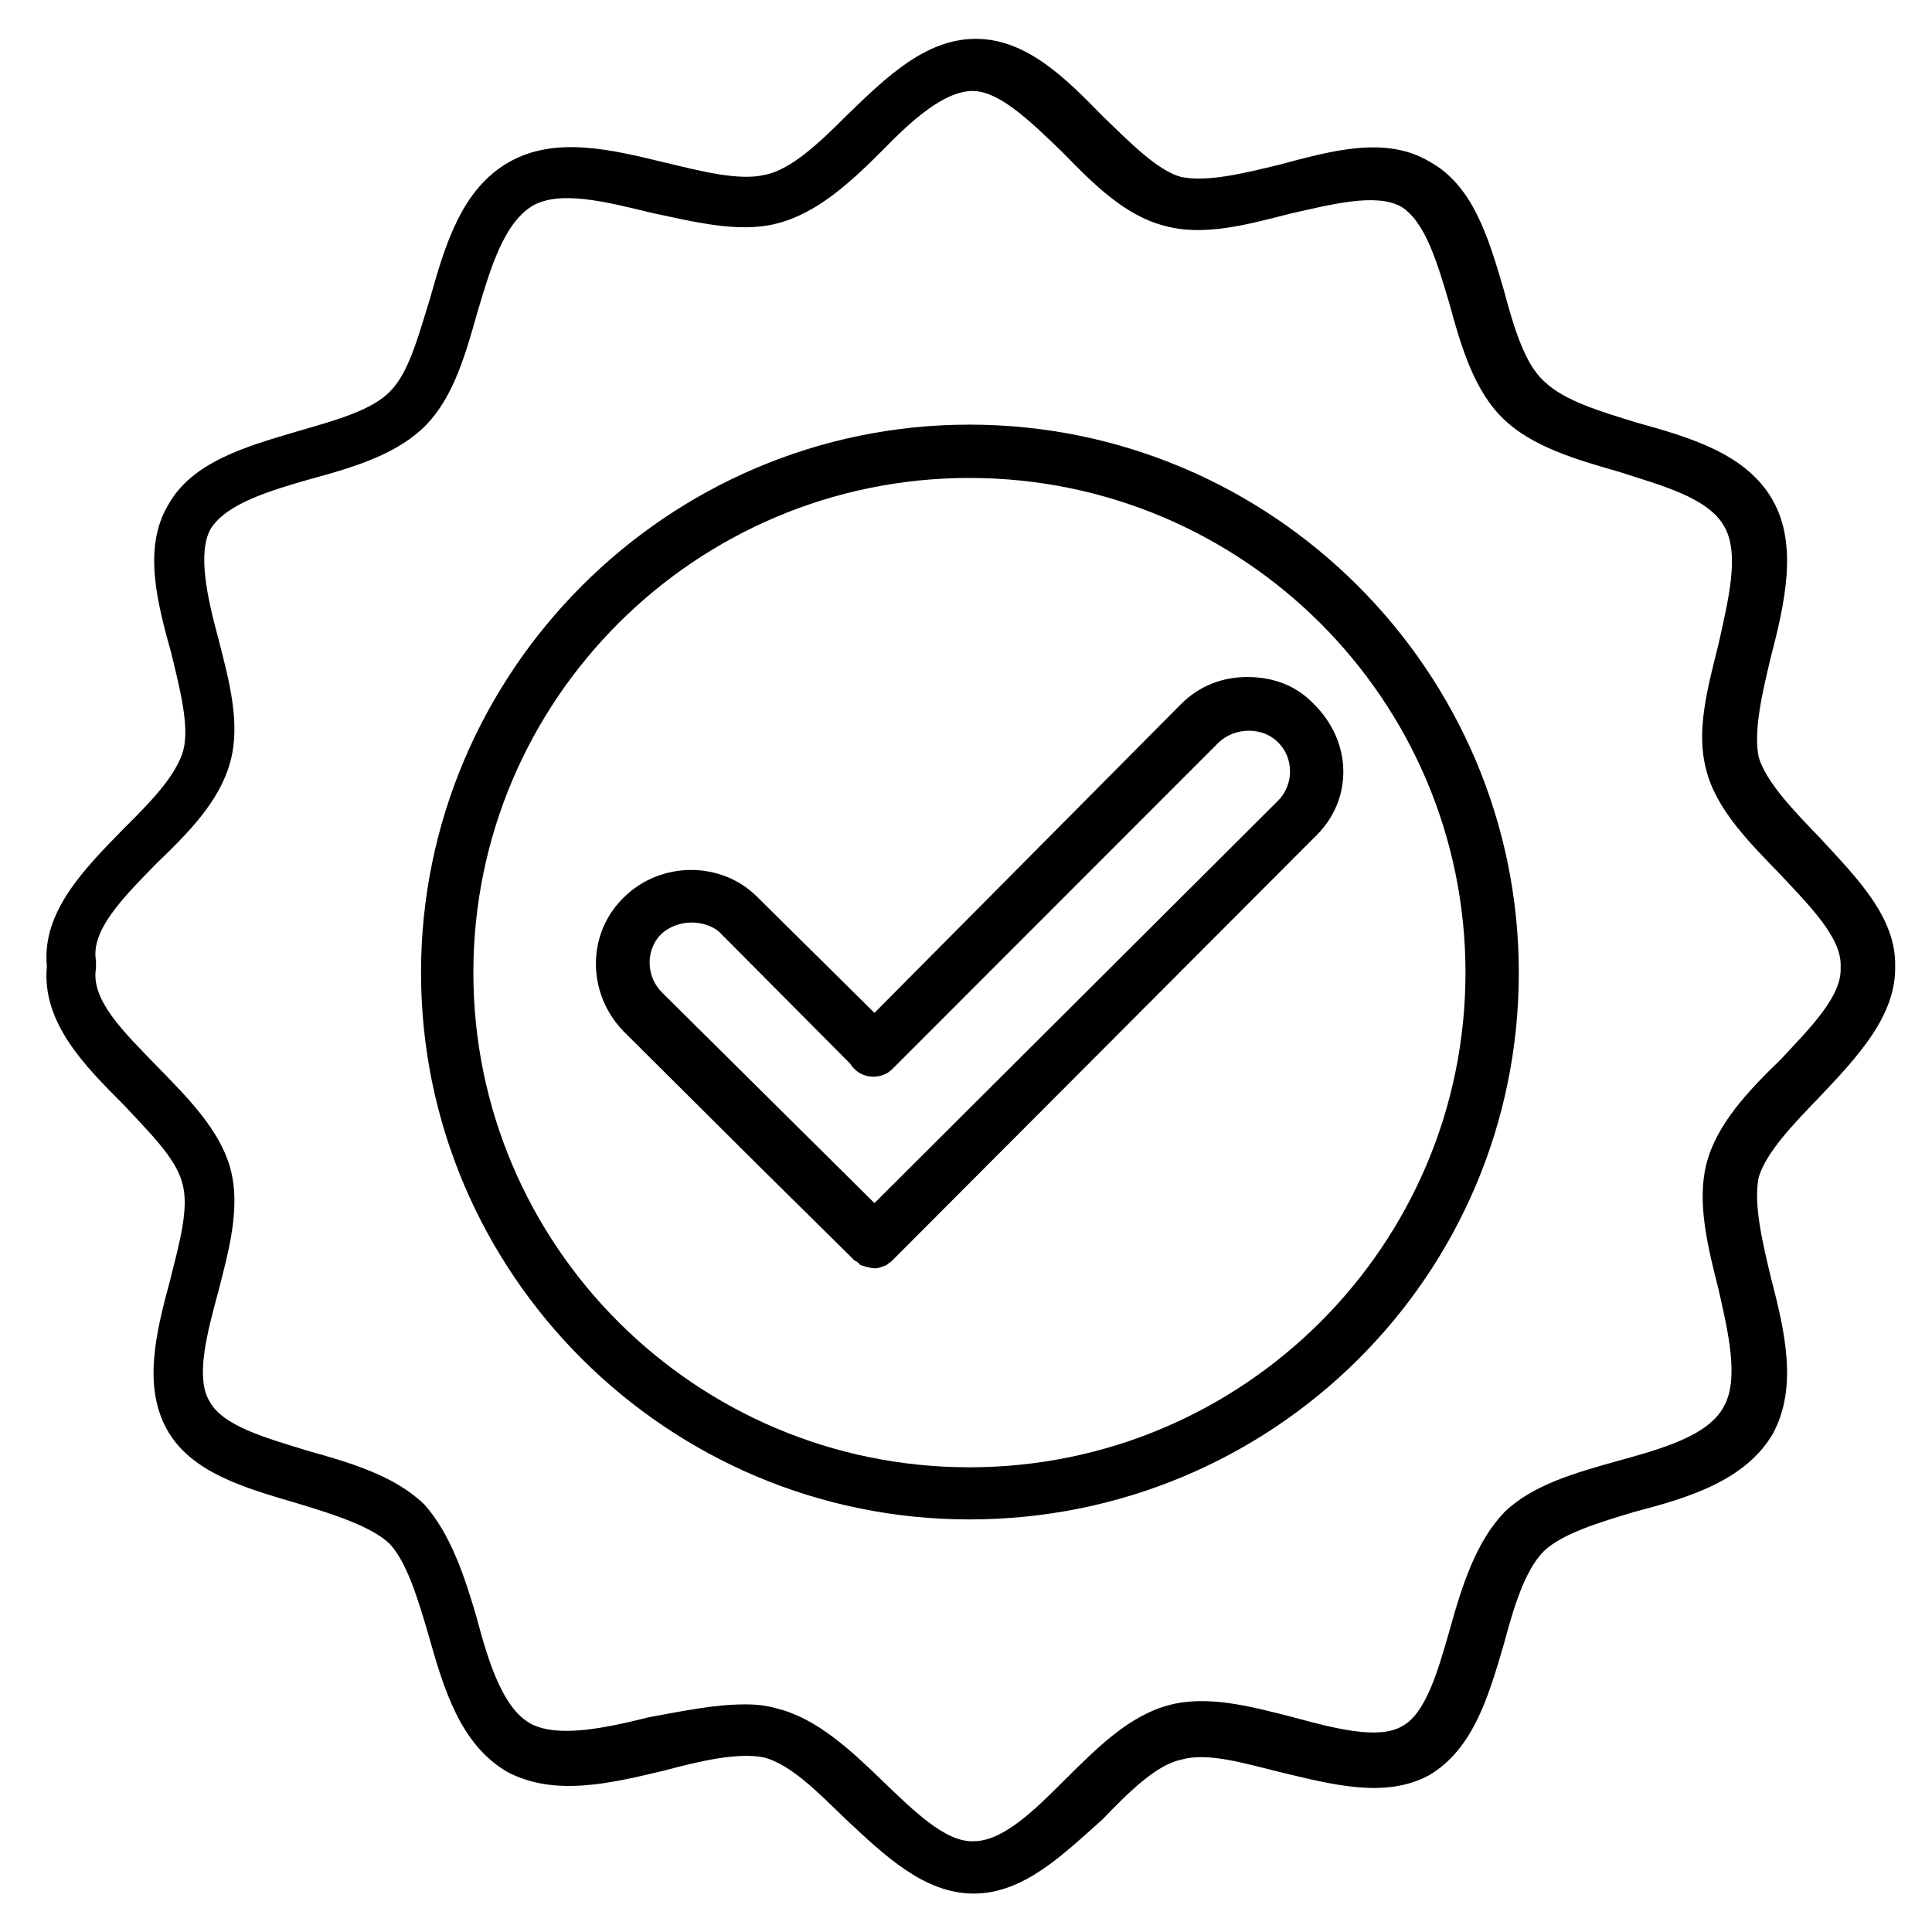
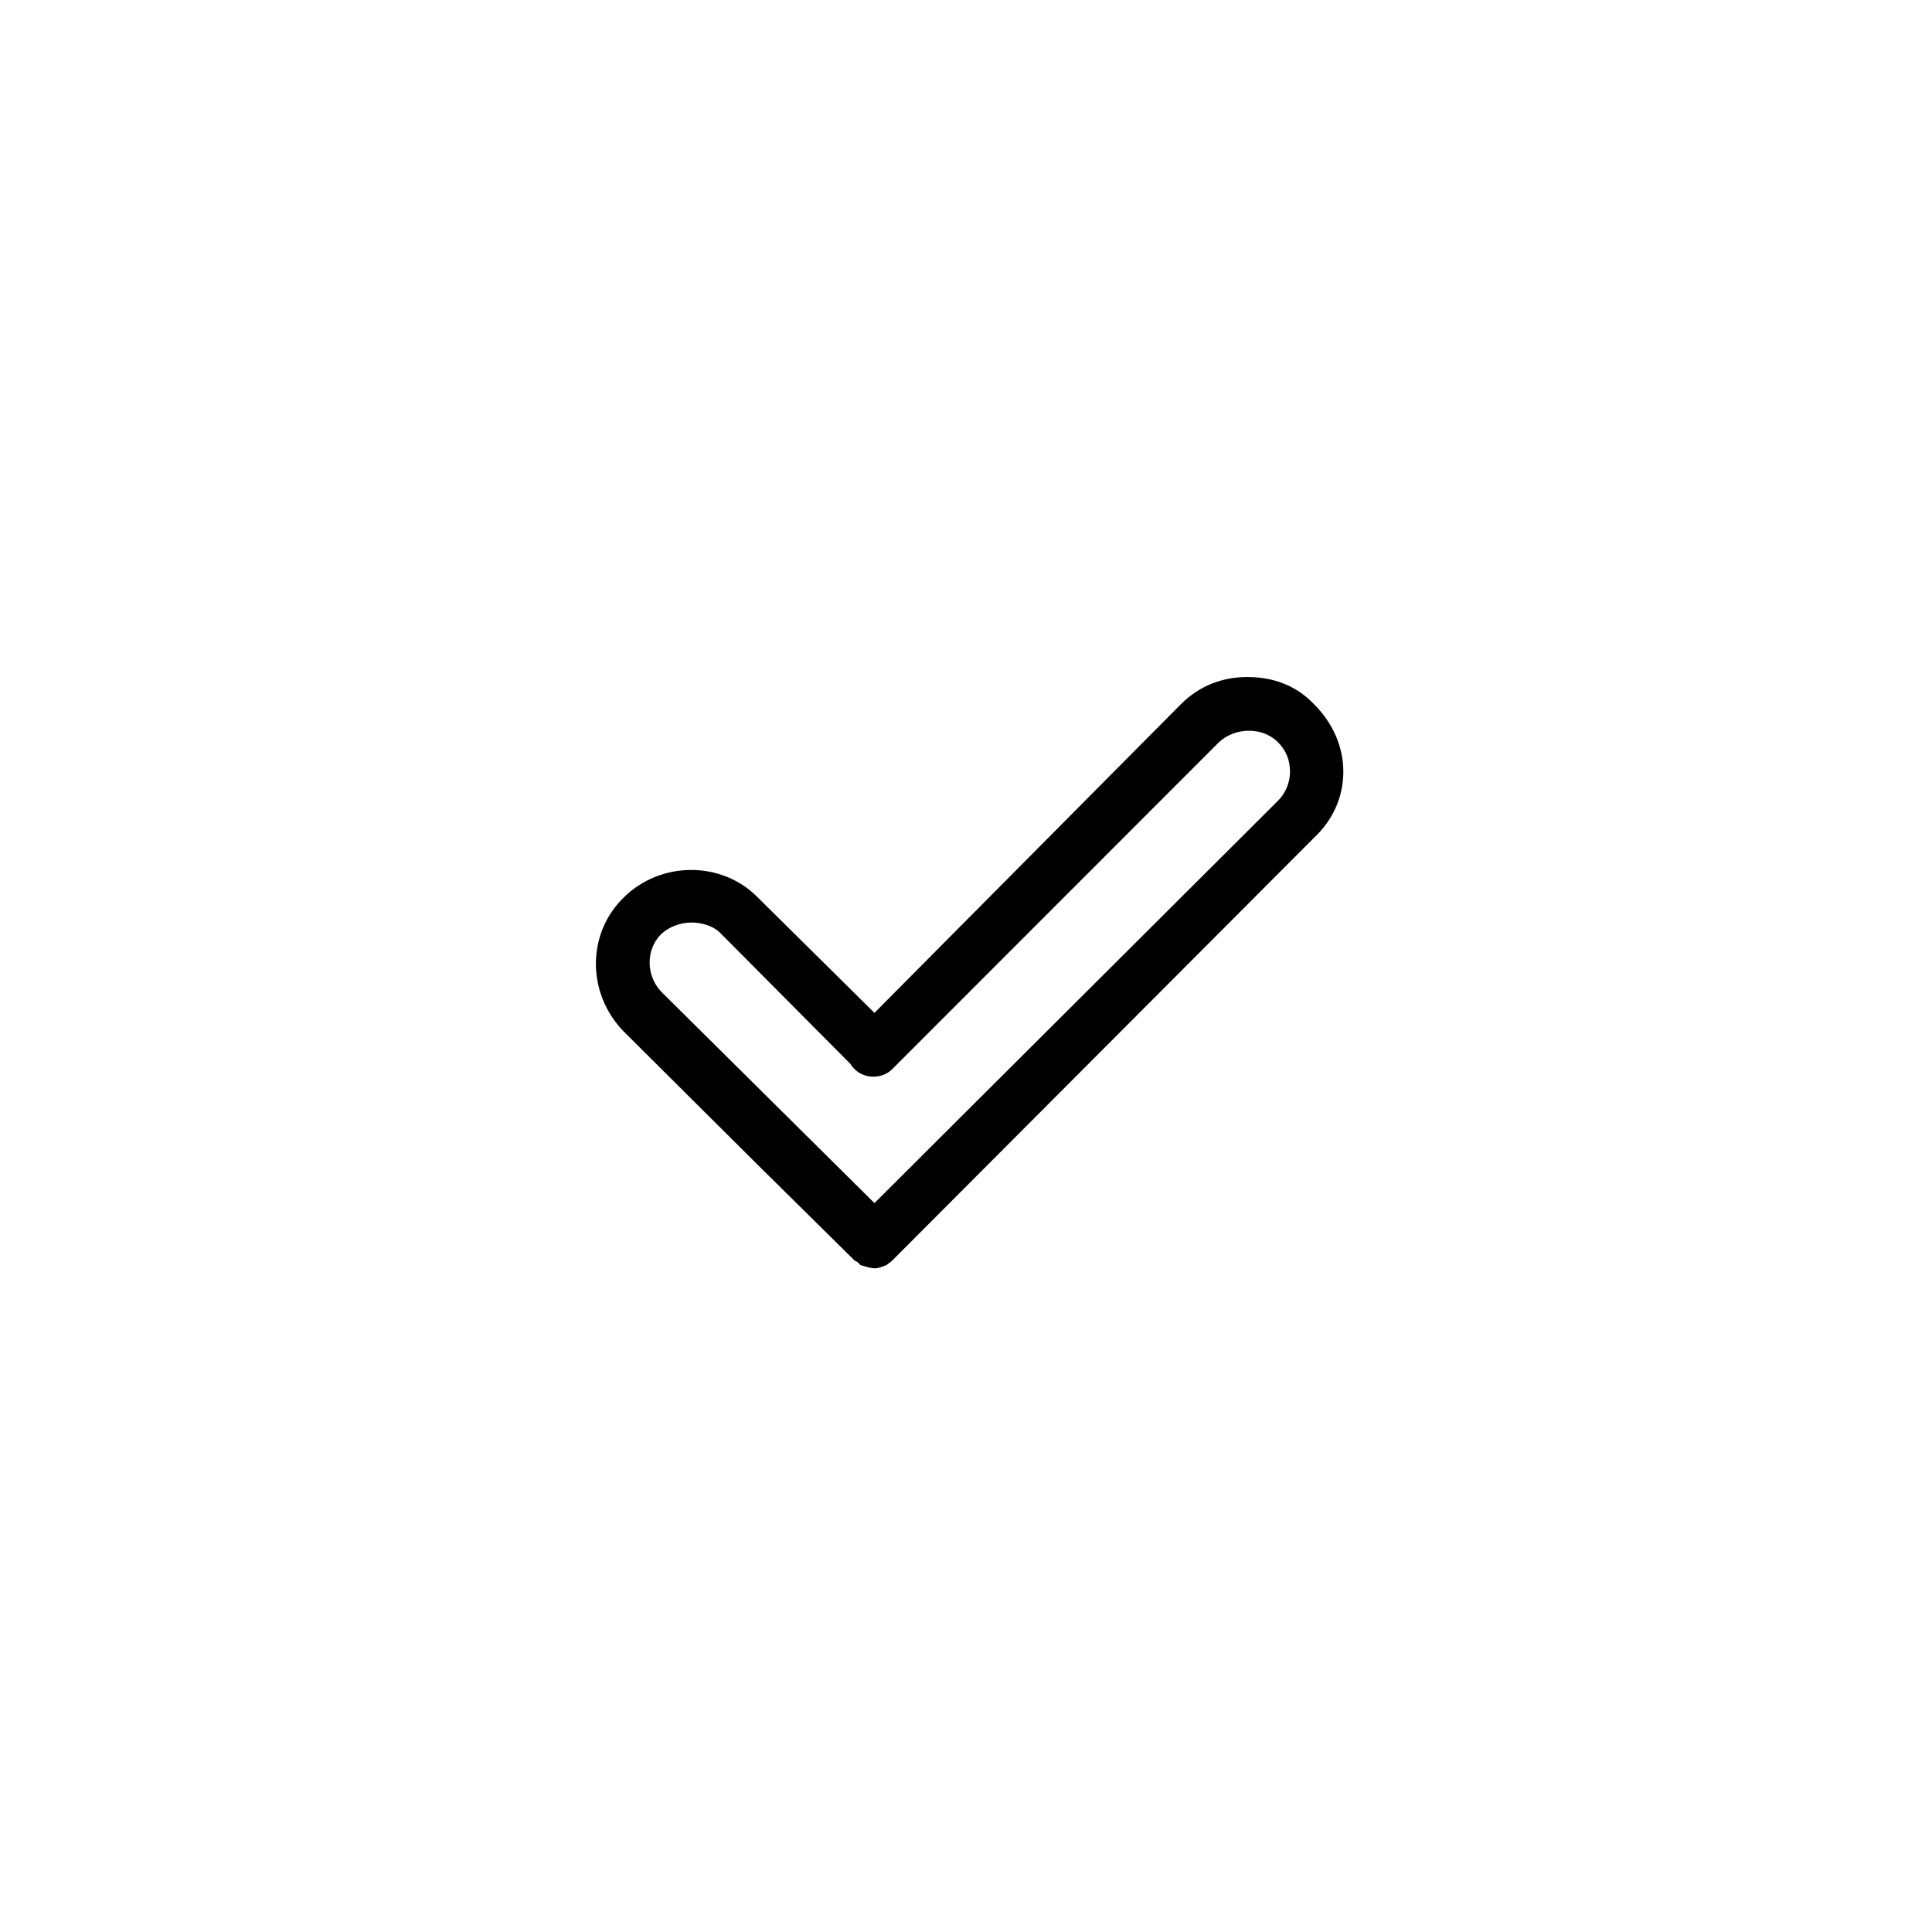
<svg xmlns="http://www.w3.org/2000/svg" width="50" zoomAndPan="magnify" viewBox="0 0 37.5 37.5" height="50" preserveAspectRatio="xMidYMid meet" version="1.0">
  <defs>
    <clipPath id="17f501fd35">
-       <path d="M 0.816 0.754 L 36.805 0.754 L 36.805 36.754 L 0.816 36.754 Z M 0.816 0.754 " clip-rule="nonzero" />
-     </clipPath>
+       </clipPath>
  </defs>
-   <path fill="#000000" d="M 18.816 29.492 C 12.953 29.492 8.172 24.723 8.172 18.879 C 8.172 13.035 12.953 8.242 18.816 8.242 C 24.699 8.242 29.48 13.035 29.48 18.879 C 29.48 24.766 24.699 29.492 18.816 29.492 Z M 18.816 9.277 C 13.504 9.277 9.188 13.582 9.188 18.879 C 9.188 24.176 13.504 28.48 18.816 28.48 C 24.129 28.48 28.445 24.176 28.445 18.879 C 28.445 13.582 24.129 9.277 18.816 9.277 Z M 18.816 9.277 " fill-opacity="1" fill-rule="evenodd" />
  <path fill="#000000" d="M 16.973 24.617 C 16.891 24.617 16.785 24.578 16.699 24.555 C 16.68 24.535 16.656 24.492 16.594 24.473 L 14.711 22.613 L 12.105 20.02 C 11.387 19.281 11.387 18.121 12.105 17.422 C 12.824 16.707 14.012 16.707 14.711 17.422 L 16.973 19.66 L 22.922 13.668 C 23.281 13.309 23.727 13.141 24.211 13.141 C 24.719 13.141 25.164 13.309 25.504 13.668 C 25.863 14.023 26.074 14.488 26.074 14.977 C 26.074 15.48 25.863 15.926 25.504 16.262 L 17.312 24.473 C 17.293 24.492 17.227 24.535 17.207 24.555 C 17.145 24.578 17.059 24.617 16.996 24.617 C 16.996 24.617 16.996 24.617 16.973 24.617 Z M 13.418 17.906 C 13.207 17.906 12.973 17.992 12.824 18.141 C 12.531 18.438 12.531 18.965 12.867 19.281 L 16.973 23.352 L 24.805 15.543 C 24.953 15.398 25.039 15.188 25.039 14.977 C 25.039 14.742 24.953 14.555 24.805 14.406 C 24.508 14.109 23.98 14.109 23.66 14.406 L 17.312 20.758 C 17.121 20.945 16.785 20.945 16.594 20.758 C 16.551 20.715 16.531 20.695 16.508 20.652 L 14.012 18.141 C 13.863 17.973 13.629 17.906 13.418 17.906 Z M 13.418 17.906 " fill-opacity="1" fill-rule="evenodd" />
  <g clip-path="url(#17f501fd35)">
-     <path fill="#000000" d="M 18.898 36.754 C 17.949 36.754 17.188 36.035 16.402 35.297 C 15.875 34.789 15.367 34.262 14.836 34.113 C 14.328 34.008 13.59 34.18 12.891 34.367 C 11.832 34.621 10.754 34.875 9.844 34.391 C 8.934 33.859 8.613 32.785 8.316 31.73 C 8.105 31.012 7.895 30.316 7.555 29.957 C 7.195 29.621 6.457 29.387 5.758 29.176 C 4.762 28.883 3.703 28.586 3.238 27.742 C 2.773 26.898 3.027 25.863 3.301 24.852 C 3.473 24.156 3.684 23.438 3.535 22.953 C 3.406 22.465 2.879 21.961 2.391 21.434 C 1.652 20.695 0.805 19.848 0.91 18.754 C 0.805 17.695 1.652 16.852 2.391 16.094 C 2.879 15.609 3.406 15.082 3.555 14.574 C 3.684 14.109 3.492 13.371 3.324 12.676 C 3.047 11.684 2.773 10.629 3.262 9.805 C 3.727 8.961 4.785 8.664 5.777 8.371 C 6.5 8.16 7.219 7.969 7.578 7.59 C 7.938 7.23 8.129 6.492 8.34 5.816 C 8.637 4.762 8.953 3.684 9.863 3.156 C 10.773 2.629 11.875 2.906 12.91 3.156 C 13.629 3.328 14.352 3.516 14.859 3.391 C 15.367 3.285 15.918 2.758 16.445 2.23 C 17.207 1.492 17.969 0.754 18.941 0.754 C 19.918 0.754 20.68 1.512 21.398 2.25 C 21.926 2.758 22.457 3.305 22.922 3.434 C 23.43 3.539 24.129 3.367 24.824 3.199 C 25.844 2.926 26.898 2.629 27.746 3.137 C 28.594 3.602 28.891 4.613 29.188 5.625 C 29.375 6.324 29.59 7.062 29.969 7.398 C 30.352 7.777 31.07 7.988 31.77 8.203 C 32.824 8.496 33.906 8.812 34.414 9.719 C 34.898 10.586 34.645 11.703 34.371 12.758 C 34.203 13.457 34.031 14.195 34.137 14.699 C 34.285 15.188 34.816 15.734 35.324 16.262 C 36.043 17.043 36.805 17.801 36.785 18.754 C 36.805 19.723 36.043 20.523 35.324 21.285 C 34.816 21.812 34.285 22.359 34.137 22.848 C 34.031 23.352 34.203 24.09 34.371 24.789 C 34.645 25.844 34.898 26.918 34.414 27.824 C 33.883 28.734 32.785 29.07 31.727 29.344 C 31.027 29.555 30.328 29.766 29.969 30.105 C 29.59 30.484 29.375 31.223 29.188 31.918 C 28.891 32.934 28.594 33.945 27.746 34.453 C 26.898 34.918 25.863 34.641 24.824 34.391 C 24.129 34.219 23.43 34.008 22.922 34.156 C 22.434 34.262 21.906 34.789 21.398 35.316 C 20.637 35.992 19.875 36.754 18.898 36.754 Z M 14.457 33.082 C 14.688 33.082 14.879 33.102 15.09 33.164 C 15.852 33.355 16.508 33.965 17.121 34.559 C 17.734 35.148 18.352 35.762 18.898 35.738 C 19.473 35.738 20.086 35.129 20.68 34.535 C 21.293 33.926 21.906 33.312 22.668 33.102 C 23.43 32.891 24.277 33.121 25.102 33.332 C 25.883 33.543 26.754 33.777 27.219 33.504 C 27.684 33.25 27.918 32.406 28.148 31.602 C 28.383 30.758 28.656 29.914 29.207 29.344 C 29.758 28.816 30.582 28.586 31.406 28.355 C 32.254 28.121 33.164 27.867 33.461 27.297 C 33.758 26.77 33.547 25.863 33.355 25.02 C 33.145 24.195 32.934 23.332 33.121 22.594 C 33.312 21.832 33.926 21.18 34.562 20.566 C 35.133 19.953 35.746 19.344 35.727 18.793 C 35.727 18.793 35.727 18.754 35.727 18.754 C 35.746 18.203 35.133 17.59 34.562 16.98 C 33.969 16.367 33.312 15.715 33.121 14.953 C 32.91 14.195 33.145 13.352 33.355 12.508 C 33.547 11.641 33.777 10.734 33.461 10.207 C 33.145 9.656 32.254 9.426 31.406 9.152 C 30.582 8.918 29.734 8.664 29.188 8.137 C 28.613 7.59 28.359 6.723 28.129 5.879 C 27.895 5.098 27.66 4.277 27.176 4 C 26.688 3.75 25.863 3.961 25.039 4.148 C 24.211 4.359 23.367 4.594 22.605 4.383 C 21.844 4.191 21.227 3.578 20.613 2.945 C 20.023 2.379 19.406 1.766 18.879 1.766 C 18.328 1.766 17.695 2.336 17.121 2.926 C 16.508 3.539 15.852 4.148 15.07 4.34 C 14.328 4.531 13.441 4.297 12.637 4.129 C 11.77 3.918 10.859 3.684 10.328 4 C 9.777 4.34 9.523 5.203 9.27 6.047 C 9.039 6.871 8.805 7.695 8.277 8.242 C 7.727 8.812 6.879 9.066 6.031 9.297 C 5.207 9.531 4.383 9.785 4.086 10.27 C 3.832 10.734 4.023 11.598 4.234 12.379 C 4.445 13.203 4.68 14.047 4.465 14.805 C 4.254 15.566 3.641 16.18 3.027 16.77 C 2.391 17.422 1.758 18.055 1.863 18.648 C 1.863 18.711 1.863 18.754 1.863 18.793 C 1.758 19.406 2.391 20.02 3.047 20.695 C 3.641 21.305 4.254 21.918 4.465 22.656 C 4.68 23.414 4.445 24.262 4.234 25.082 C 4.023 25.863 3.789 26.73 4.062 27.191 C 4.316 27.68 5.164 27.91 5.988 28.164 C 6.816 28.395 7.664 28.648 8.234 29.199 C 8.742 29.766 9.016 30.59 9.25 31.391 C 9.48 32.258 9.758 33.164 10.309 33.461 C 10.836 33.734 11.746 33.543 12.594 33.332 C 13.27 33.207 13.883 33.082 14.457 33.082 Z M 14.457 33.082 " fill-opacity="1" fill-rule="evenodd" />
-   </g>
+     </g>
</svg>